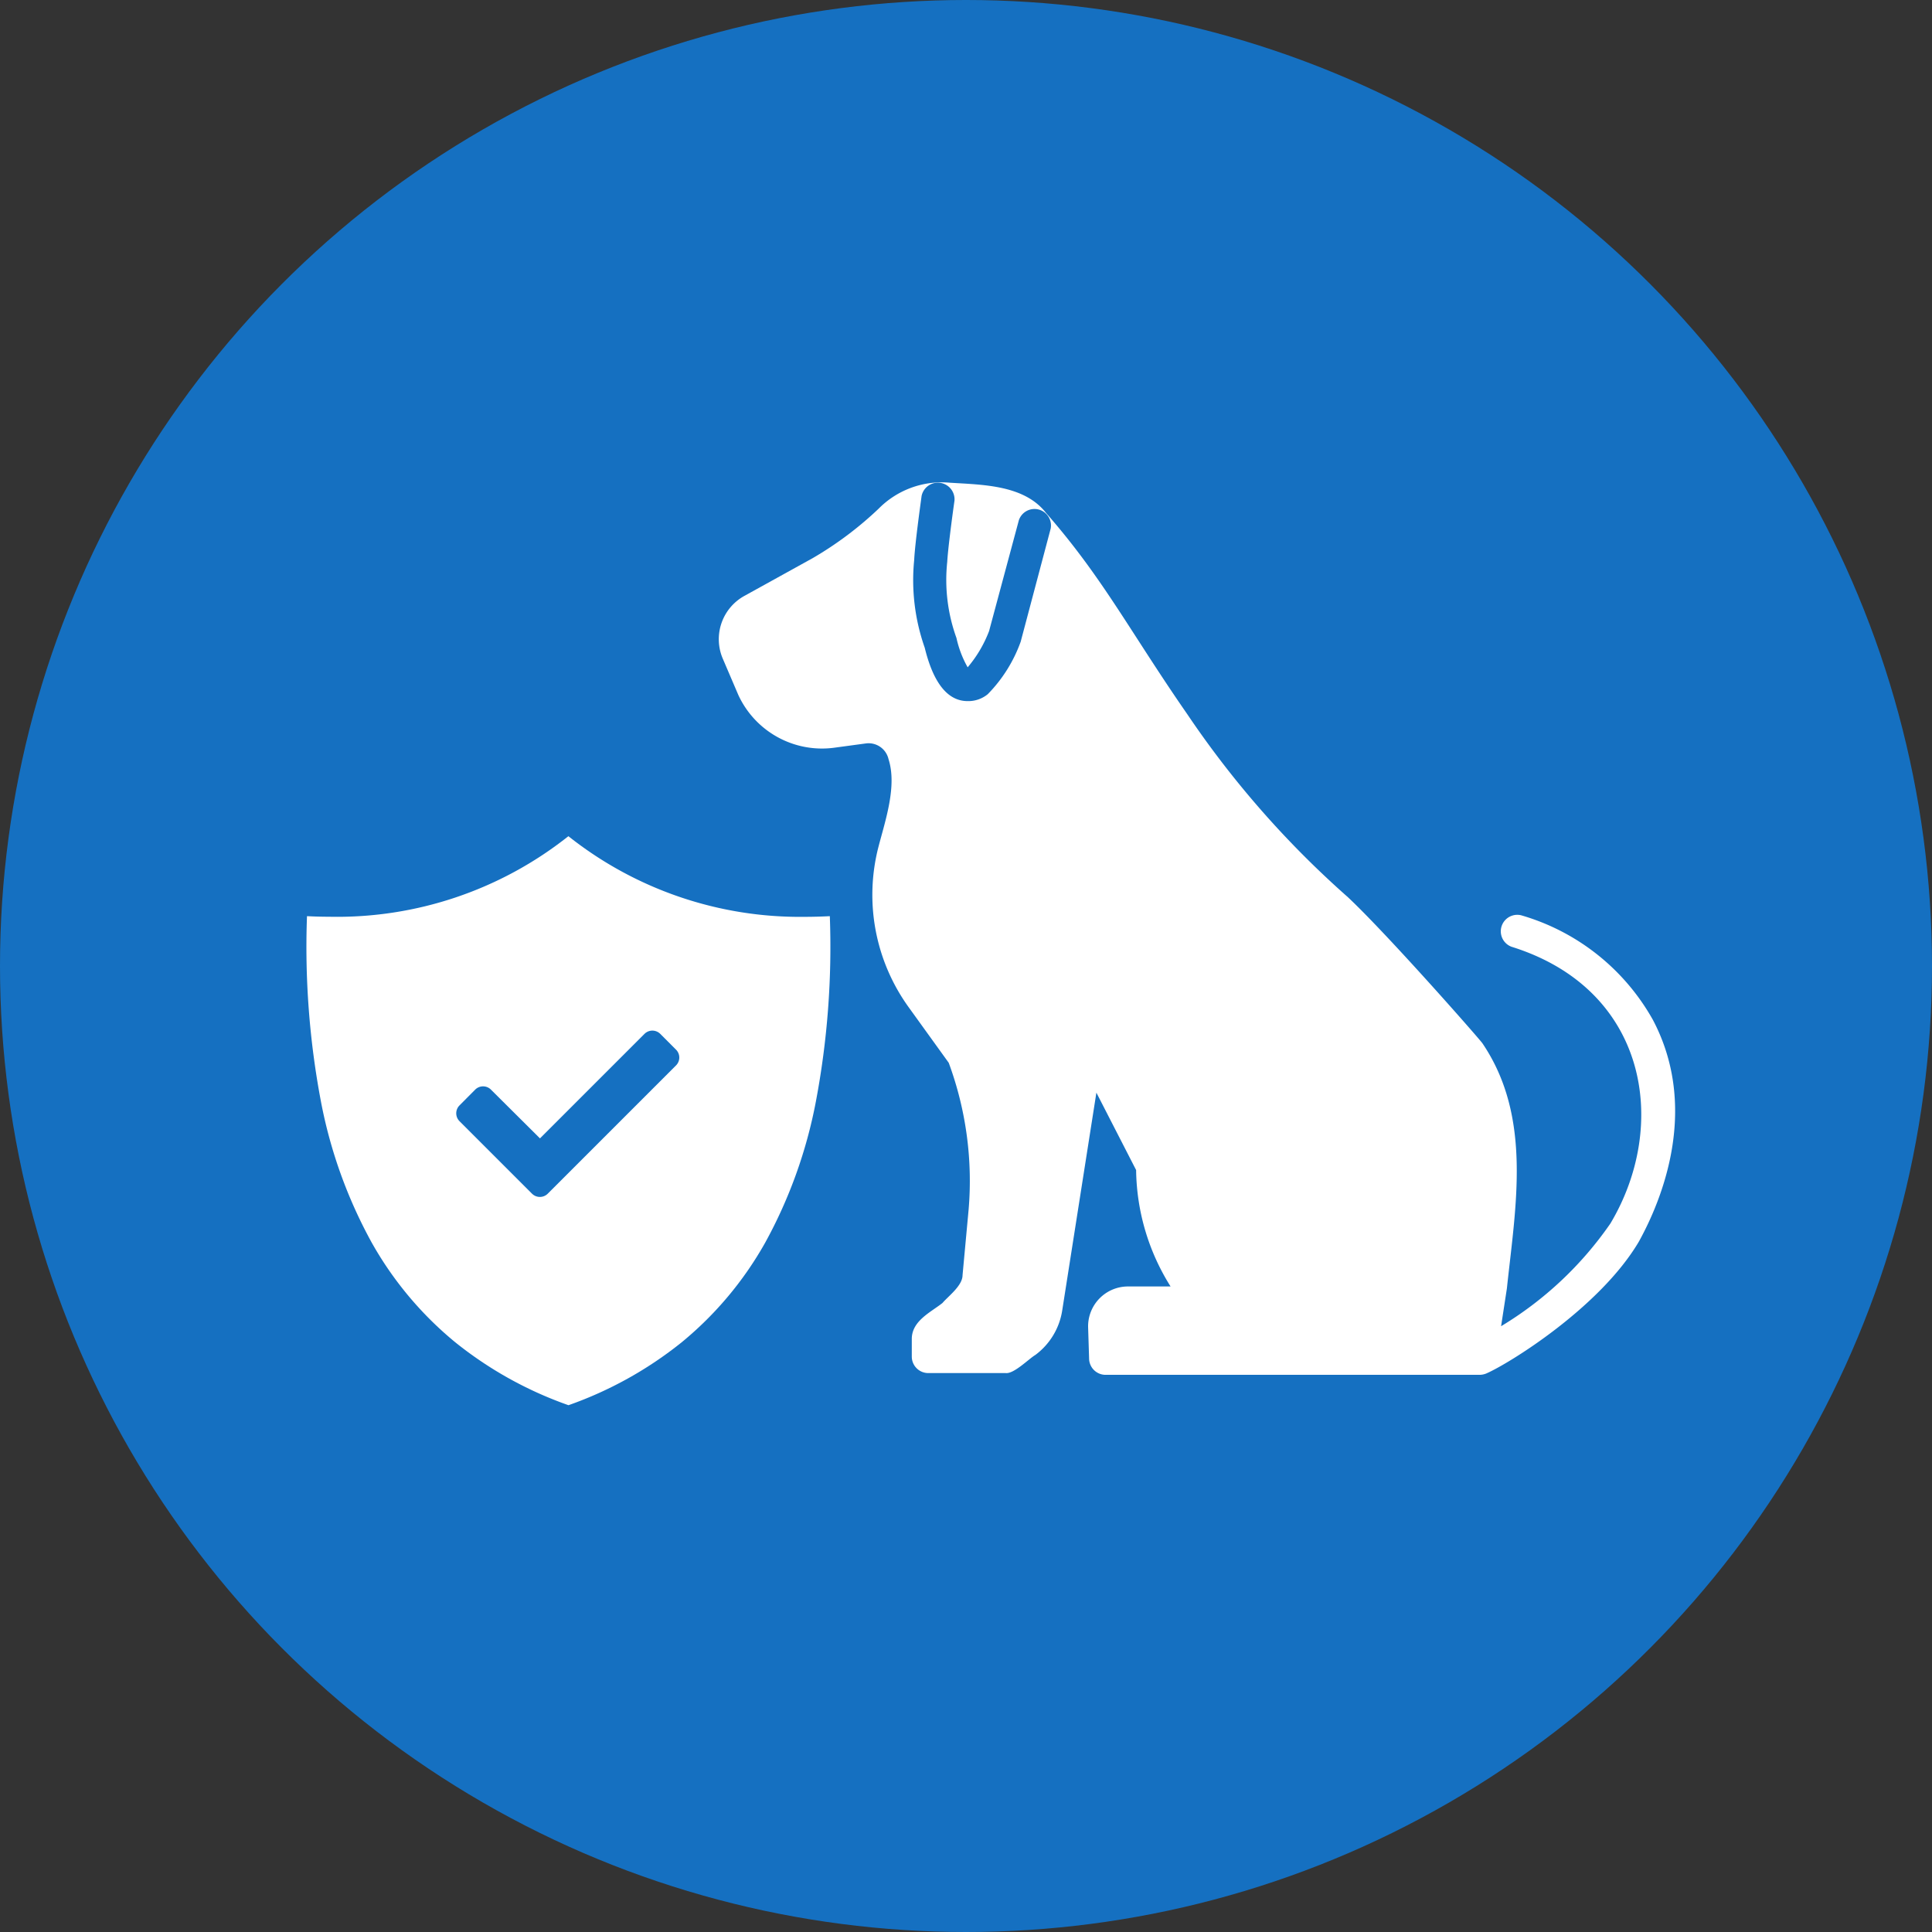
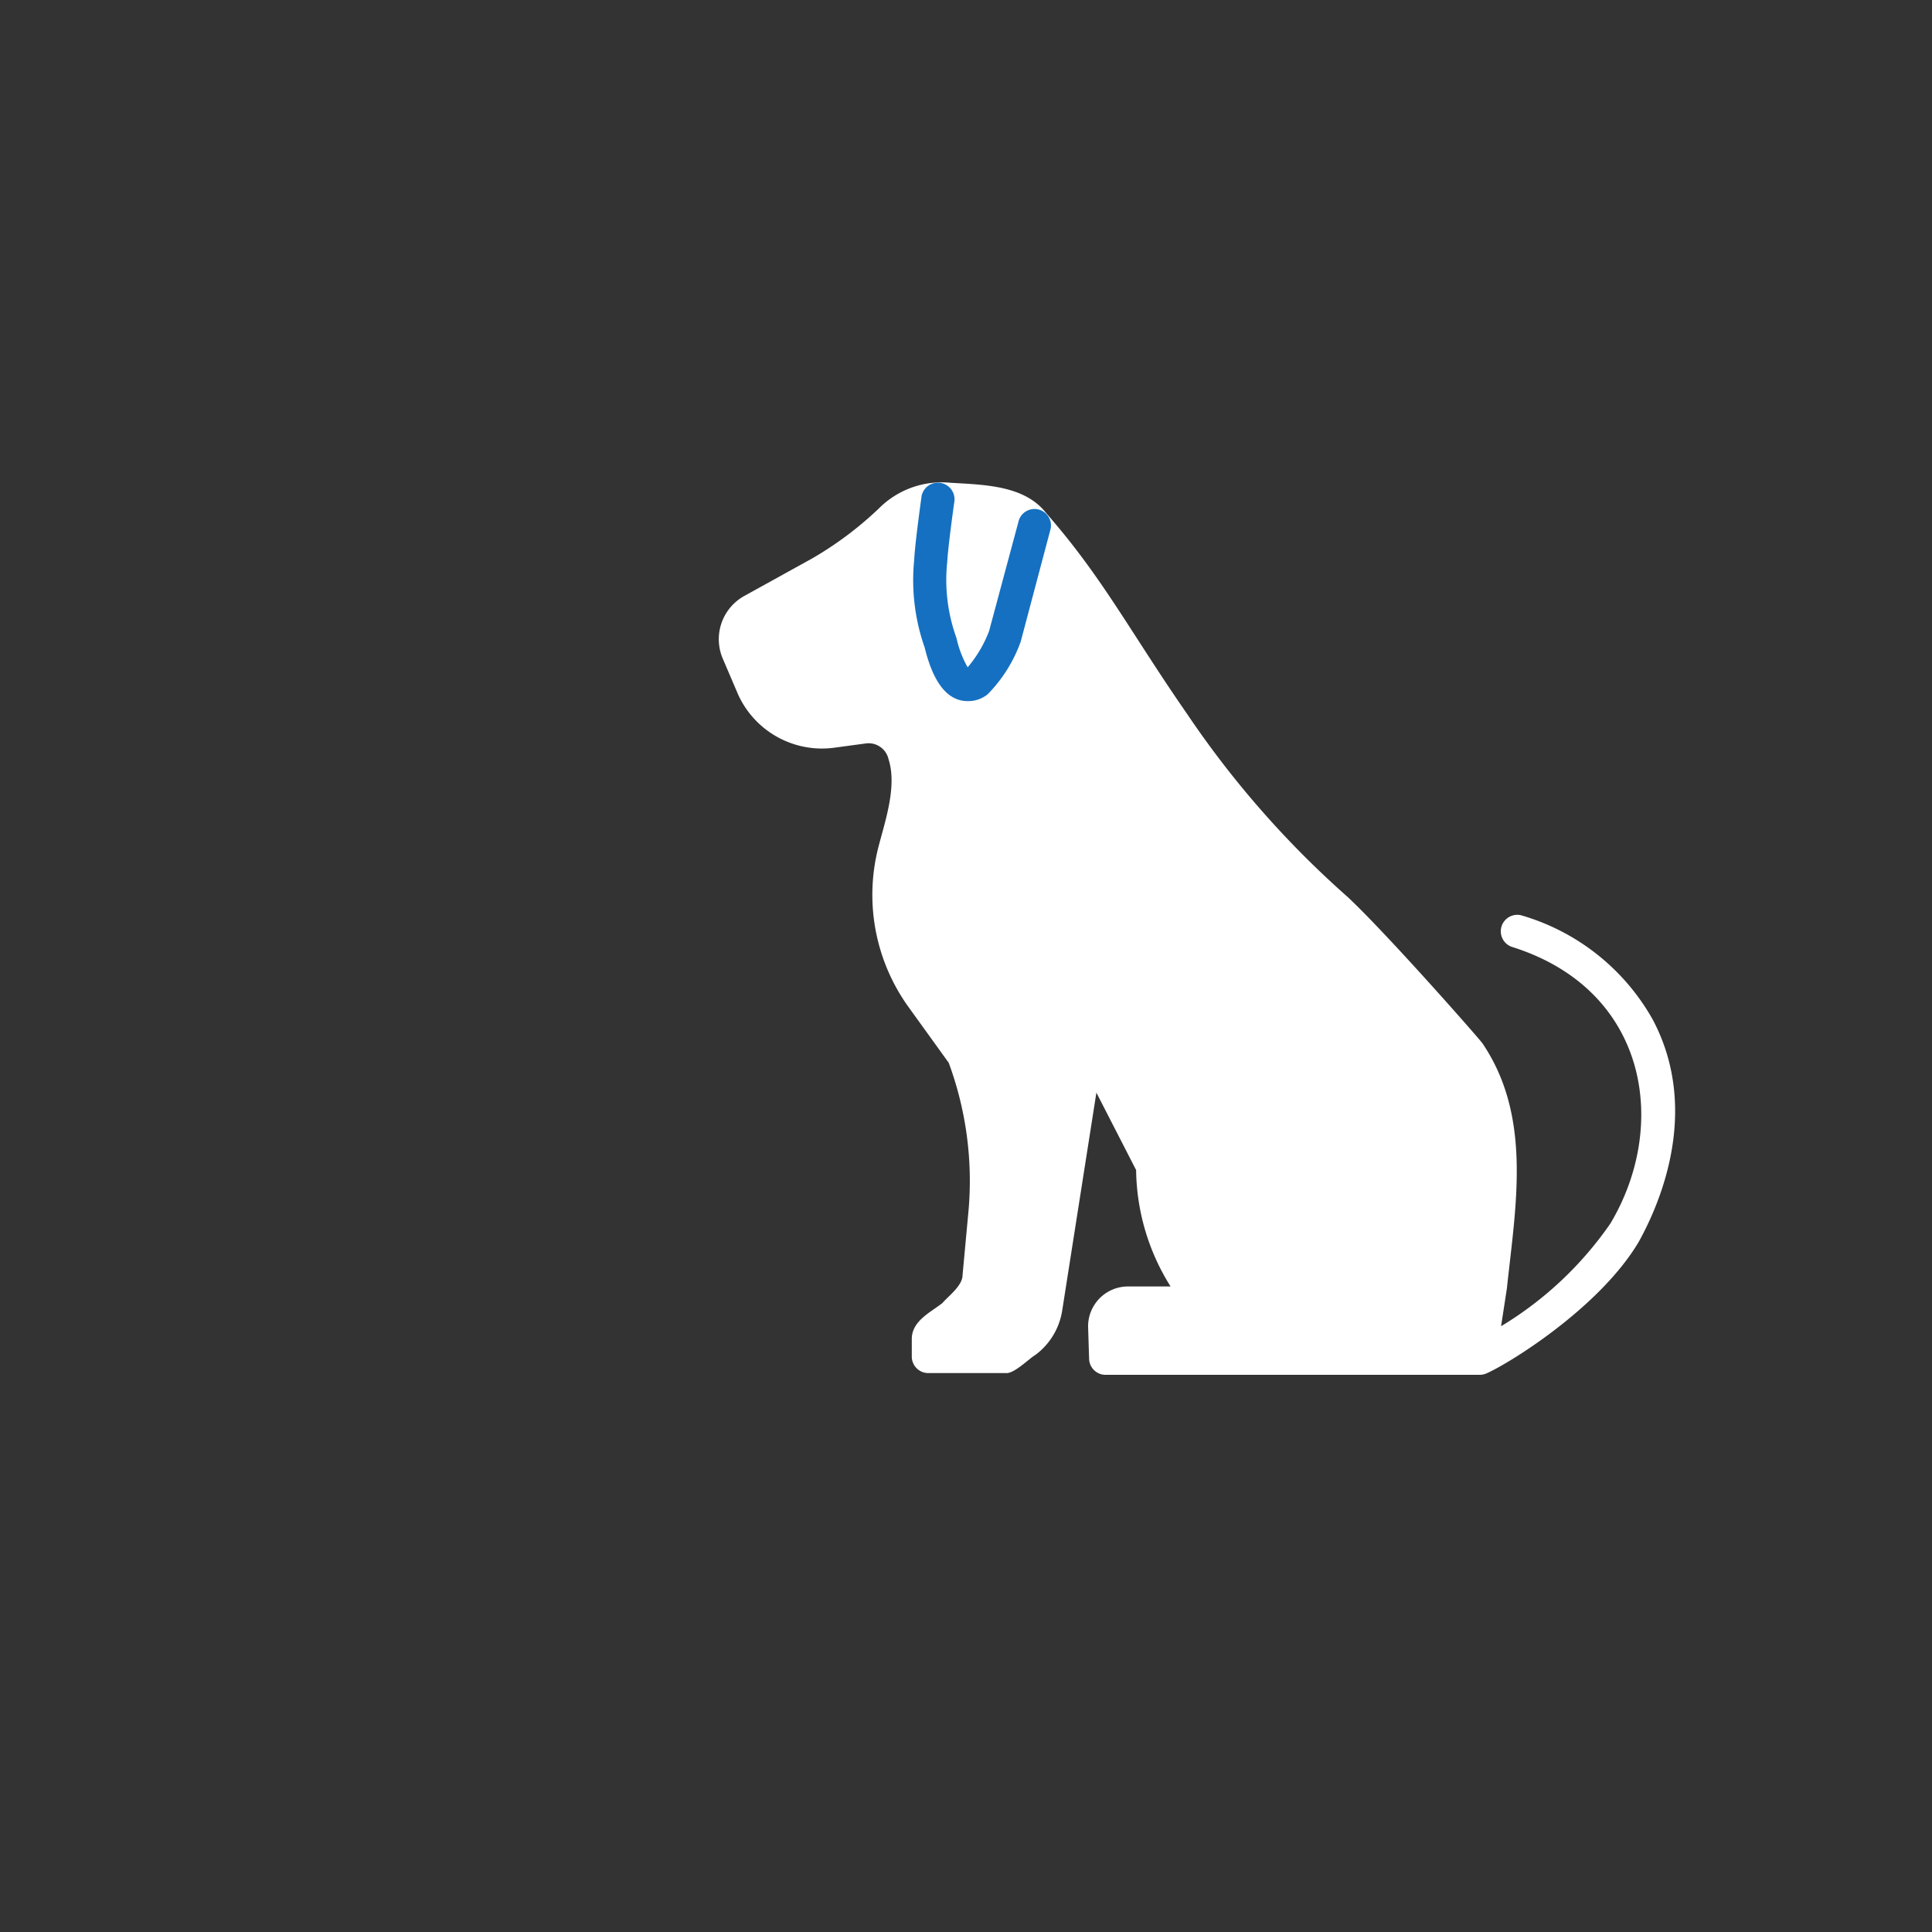
<svg xmlns="http://www.w3.org/2000/svg" width="99.824" height="99.823" viewBox="0 0 99.824 99.823">
  <rect x="0" y="0" width="99.824" height="99.823" fill="#333333" stroke="none" />
  <defs>
    <clipPath id="clip-path">
      <ellipse id="Ellipse_89" data-name="Ellipse 89" cx="49.912" cy="49.912" rx="49.912" ry="49.912" transform="translate(454 158.791)" fill="#1570c1" />
    </clipPath>
  </defs>
  <g id="Group_2329" data-name="Group 2329" transform="translate(-457.588 -652.791)">
    <g id="Group_2298" data-name="Group 2298" transform="translate(-0.412 494)">
-       <ellipse id="Ellipse_14" data-name="Ellipse 14" cx="49.912" cy="49.912" rx="49.912" ry="49.912" transform="translate(458 158.791)" fill="#1570c1" />
-     </g>
+       </g>
    <g id="Group_2299" data-name="Group 2299" transform="translate(7409.43 679.174)">
-       <path id="Subtraction_3" data-name="Subtraction 3" d="M13.531,29.4h0a19.817,19.817,0,0,1-5.847-3.248,18.162,18.162,0,0,1-4.324-5.161A24.684,24.684,0,0,1,.742,13.718,42.937,42.937,0,0,1,.02,4.132c.371.019.754.03,1.138.03A19.232,19.232,0,0,0,13.526,0,19.243,19.243,0,0,0,25.734,4.167c.425,0,.864-.012,1.3-.035a42.943,42.943,0,0,1-.722,9.585A24.685,24.685,0,0,1,23.7,20.991a18.161,18.161,0,0,1-4.324,5.161A19.852,19.852,0,0,1,13.531,29.4ZM9.117,12.926a.571.571,0,0,0-.407.169L7.9,13.91a.577.577,0,0,0,0,.815l3.746,3.746a.577.577,0,0,0,.814,0l6.627-6.627a.576.576,0,0,0,0-.815l-.814-.815a.577.577,0,0,0-.815,0l-5.4,5.4L9.525,13.095A.571.571,0,0,0,9.117,12.926Z" transform="translate(-6936 16.822)" fill="#fff" />
      <g id="_212672650616267963183597" data-name="212672650616267963183597" transform="translate(-6917.693 -6.436)">
        <path id="Path_6134" data-name="Path 6134" d="M51.256,32.758a11.44,11.44,0,0,0-6.815-5.409.852.852,0,0,0-.494,1.627c7.053,2.2,8.152,9.208,5.111,14.3a18.426,18.426,0,0,1-5.648,5.307l.3-1.951c.451-4.259,1.32-8.859-1.269-12.675-.264-.349-4.881-5.6-6.943-7.539a49.51,49.51,0,0,1-8.3-9.455c-2.922-4.208-4.361-7.053-7.292-10.392C18.775,5.108,16.628,5.108,14.925,5a4.583,4.583,0,0,0-3.68,1.346A18.245,18.245,0,0,1,7.837,8.9L4.328,10.84A2.555,2.555,0,0,0,3.2,14.1L4,15.969A4.762,4.762,0,0,0,8.9,18.7l1.7-.23a1.056,1.056,0,0,1,1.159.809c.451,1.4-.17,3.186-.52,4.54A9.916,9.916,0,0,0,12.8,32.1l2.07,2.871A17.624,17.624,0,0,1,15.9,42.537l-.315,3.407c0,.545-.724,1.073-1.039,1.44-.6.477-1.584.92-1.584,1.857v.911a.852.852,0,0,0,.852.852h4c.426.051,1.2-.741,1.533-.937a3.535,3.535,0,0,0,1.389-2.308L22.5,36.515l2.053,4a11.54,11.54,0,0,0,1.78,6.014h-2.2a2.061,2.061,0,0,0-2.061,2.087l.051,1.627a.852.852,0,0,0,.852.852H42.3a.937.937,0,0,0,.341-.068c1.159-.5,5.878-3.407,7.888-6.815C51.358,42.708,53.845,37.673,51.256,32.758Z" transform="translate(0 -0.006)" fill="#fff" />
        <path id="Path_6135" data-name="Path 6135" d="M17.591,16.278c-1.32,0-1.917-1.542-2.215-2.76a10.51,10.51,0,0,1-.545-4.523c.043-.852.307-2.743.383-3.314a.86.86,0,0,1,1.7.239c-.153,1.082-.341,2.556-.375,3.169a8.815,8.815,0,0,0,.477,3.927,5.409,5.409,0,0,0,.579,1.516,6.425,6.425,0,0,0,1.107-1.874L20.24,6.933a.852.852,0,0,1,1.644.434l-1.55,5.844a7.472,7.472,0,0,1-1.7,2.709,1.576,1.576,0,0,1-1.039.358Z" transform="translate(-1.746 0)" fill="#1570c1" />
      </g>
    </g>
  </g>
</svg>